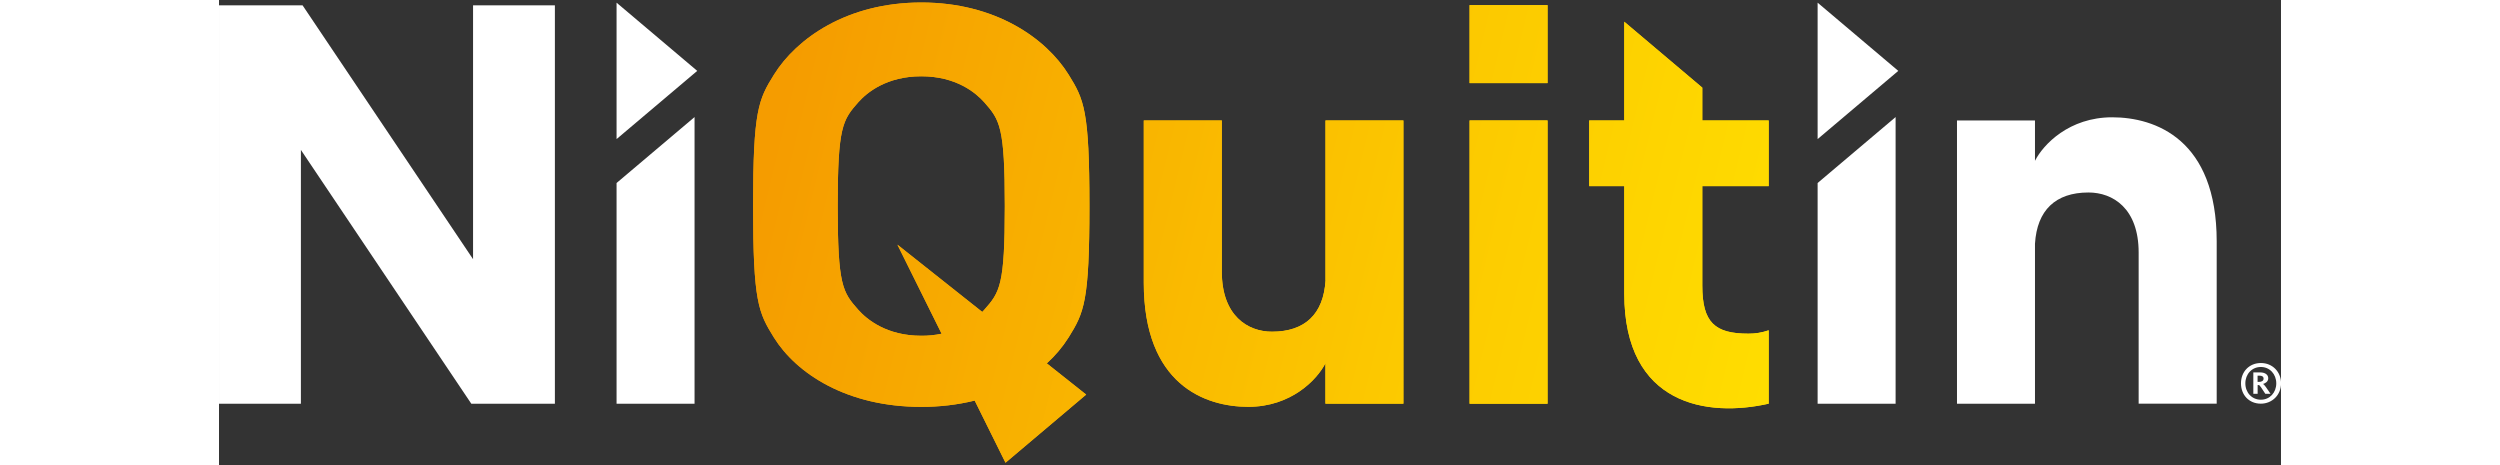
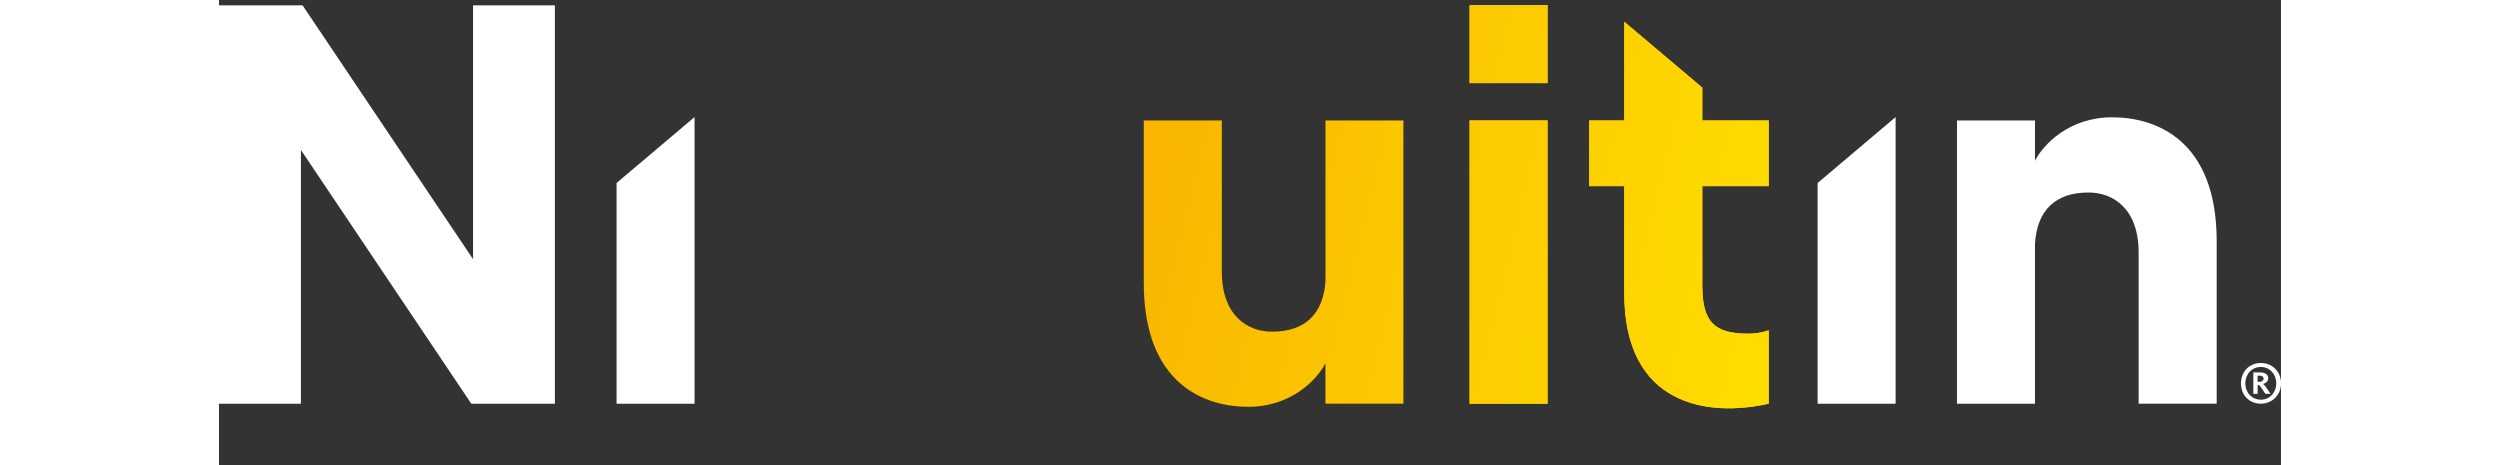
<svg xmlns="http://www.w3.org/2000/svg" version="1.1" id="Calque_1" width="172px" height="32px" x="0px" y="0px" viewBox="0 0 3540.4 798.6" style="enable-background:new 0 0 3540.4 798.6;" xml:space="preserve">
  <rect x="0" y="0" width="3540.4" height="798.6" fill="#333333" stroke="none" />
  <defs>
    <linearGradient x1="1007.64" y1="9.97" x2="2718.9" y2="425.22" gradientUnits="userSpaceOnUse" id="niquitinbg">
      <stop offset="0" stop-color="#f59c00" />
      <stop offset="0.64" stop-color="#fcc900" />
      <stop offset="1" stop-color="#fd0" />
    </linearGradient>
  </defs>
  <g id="in">
    <polygon fill="#ffffff" points="2878.7,693.2 2878.7,201 2744.8,314.2 2744.8,693.2  " />
-     <polygon fill="#ffffff" points="2744.8,4.6 2883.3,121.7 2744.8,238.8  " />
    <path fill="#ffffff" d="M3118,276.1c14.3-28.1,58.7-74.7,132.5-74.7c74.4,0,179.5,38.1,179.5,213.1v278.6H3296V433.6   c0-76.1-44.5-103.1-86.1-103.1c-56.6,0-88.4,30.4-91.9,88v274.7h-133.9V206.8H3118V276.1z" />
    <path fill="#ffffff" d="M3505.8,693.1c-20.4,0-34.1-15.1-34.1-34.9s13.9-34.9,34.3-34.9c19.7,0,34.5,15.1,34.5,34.9   S3525.3,693.1,3505.8,693.1 M3505.8,630.1c-15.4,0-26.6,12.3-26.6,28.1s11.2,28.1,26.6,28.1s26.5-12.3,26.5-28.1   S3521.1,630.1,3505.8,630.1 M3513.5,676.2c-6.2-9.2-9.3-15-11.2-15h-2v15h-7.4v-36.8h11.6c9.1,0,14,4.3,14,10c0,6-5.1,8.7-8.8,9.8   v0.1c1.7,0.6,6.7,7.7,12.7,16.8L3513.5,676.2z M3503.1,645h-2.9v10.7h2.6c4.2,0,7.7-1.8,7.7-5.6   C3510.5,646.7,3508,644.9,3503.1,645" />
  </g>
  <g id="Quit_1_" fill="url(#niquitinbg)">
    <path d="M2625.9,572.9c-57.8,0-79.1-19.3-79.1-82.6V319.6h114V206.8h-114v-56.3l-134-113.2v169.5h-60.2v112.8h60.2V504   c0,192.8,143.7,212.8,248,189.1V567.1C2649.7,571,2637.8,573,2625.9,572.9z" />
    <rect x="2147.2" y="8.8" width="133.9" height="133.9" />
-     <path d="M1458.8,579.3c26.5-42.6,35.7-61.3,35.7-225.5s-9.2-183-35.7-225.6c-38.6-62.1-125.4-123.9-253-123.9   s-214.4,61.9-253,124c-26.5,42.5-35.8,61.3-35.8,225.6s9.2,182.9,35.7,225.5c38.6,62,125.4,119.2,253,119.2   c30.9,0.1,61.7-3.5,91.8-10.8l52.9,106.7l138.5-117l-67.6-53.6C1435.8,610.7,1448.4,595.8,1458.8,579.3z M1313.9,531.9   c-1.1,1.2-2.2,2.5-3.4,3.7l-145.7-115.5l75.9,152.9c-11.5,2.4-23.2,3.6-34.9,3.5c-59.6,0-93.4-28-108.2-44.6   c-26.9-30.3-35.3-42-35.3-178.1s8.5-147.8,35.3-178.2c14.8-16.6,48.6-44.6,108.2-44.6s93.3,28,108.1,44.6   c26.8,30.4,35.3,42.1,35.3,178.2S1340.8,501.6,1313.9,531.9z" />
    <path d="M1899.9,481.1v0.4c-3.5,57.6-35.2,88-91.9,88c-41.6,0-86.2-27.1-86.2-103.2V206.8h-134v278.6   c0,175,105.1,213.1,179.4,213.1c73.8,0,118.2-46.7,132.5-74.7v69.3h133.9V206.8h-133.8V481.1z" />
    <rect x="2147.2" y="206.8" width="133.9" height="486.4" />
    <path d="M2625.9,572.9c-57.8,0-79.1-19.3-79.1-82.6V319.6h114V206.8h-114v-56.3l-134-113.2v169.5h-60.2v112.8h60.2V504   c0,192.8,143.7,212.8,248,189.1V567.1C2649.7,571,2637.8,573,2625.9,572.9z" />
    <rect x="2147.2" y="8.8" width="133.9" height="133.9" />
-     <path d="M1458.8,579.3c26.5-42.6,35.7-61.3,35.7-225.5s-9.2-183-35.7-225.6c-38.6-62.1-125.4-123.9-253-123.9   s-214.4,61.9-253,124c-26.5,42.5-35.8,61.3-35.8,225.6s9.2,182.9,35.7,225.5c38.6,62,125.4,119.2,253,119.2   c30.9,0.1,61.7-3.5,91.8-10.8l52.9,106.7l138.5-117l-67.6-53.6C1435.8,610.7,1448.4,595.8,1458.8,579.3z M1313.9,531.9   c-1.1,1.2-2.2,2.5-3.4,3.7l-145.7-115.5l75.9,152.9c-11.5,2.4-23.2,3.6-34.9,3.5c-59.6,0-93.4-28-108.2-44.6   c-26.9-30.3-35.3-42-35.3-178.1s8.5-147.8,35.3-178.2c14.8-16.6,48.6-44.6,108.2-44.6s93.3,28,108.1,44.6   c26.8,30.4,35.3,42.1,35.3,178.2S1340.8,501.6,1313.9,531.9z" />
-     <path d="M1899.9,481.1v0.4c-3.5,57.6-35.2,88-91.9,88c-41.6,0-86.2-27.1-86.2-103.2V206.8h-134v278.6   c0,175,105.1,213.1,179.4,213.1c73.8,0,118.2-46.7,132.5-74.7v69.3h133.9V206.8h-133.8V481.1z" />
    <rect x="2147.2" y="206.8" width="133.9" height="486.4" />
  </g>
  <g id="Ni">
    <polygon fill="#ffffff" points="436.2,9.2 436.2,445 143.5,9.2 0,9.2 0,693.2 140.6,693.2 140.6,257.4 433.2,693.2 576.7,693.2   576.7,9.2  " />
    <polygon fill="#ffffff" points="816.5,693.2 816.5,201 682.6,314.2 682.6,693.2  " />
-     <polygon fill="#ffffff" points="682.6,4.6 821.1,121.7 682.6,238.8  " />
  </g>
</svg>